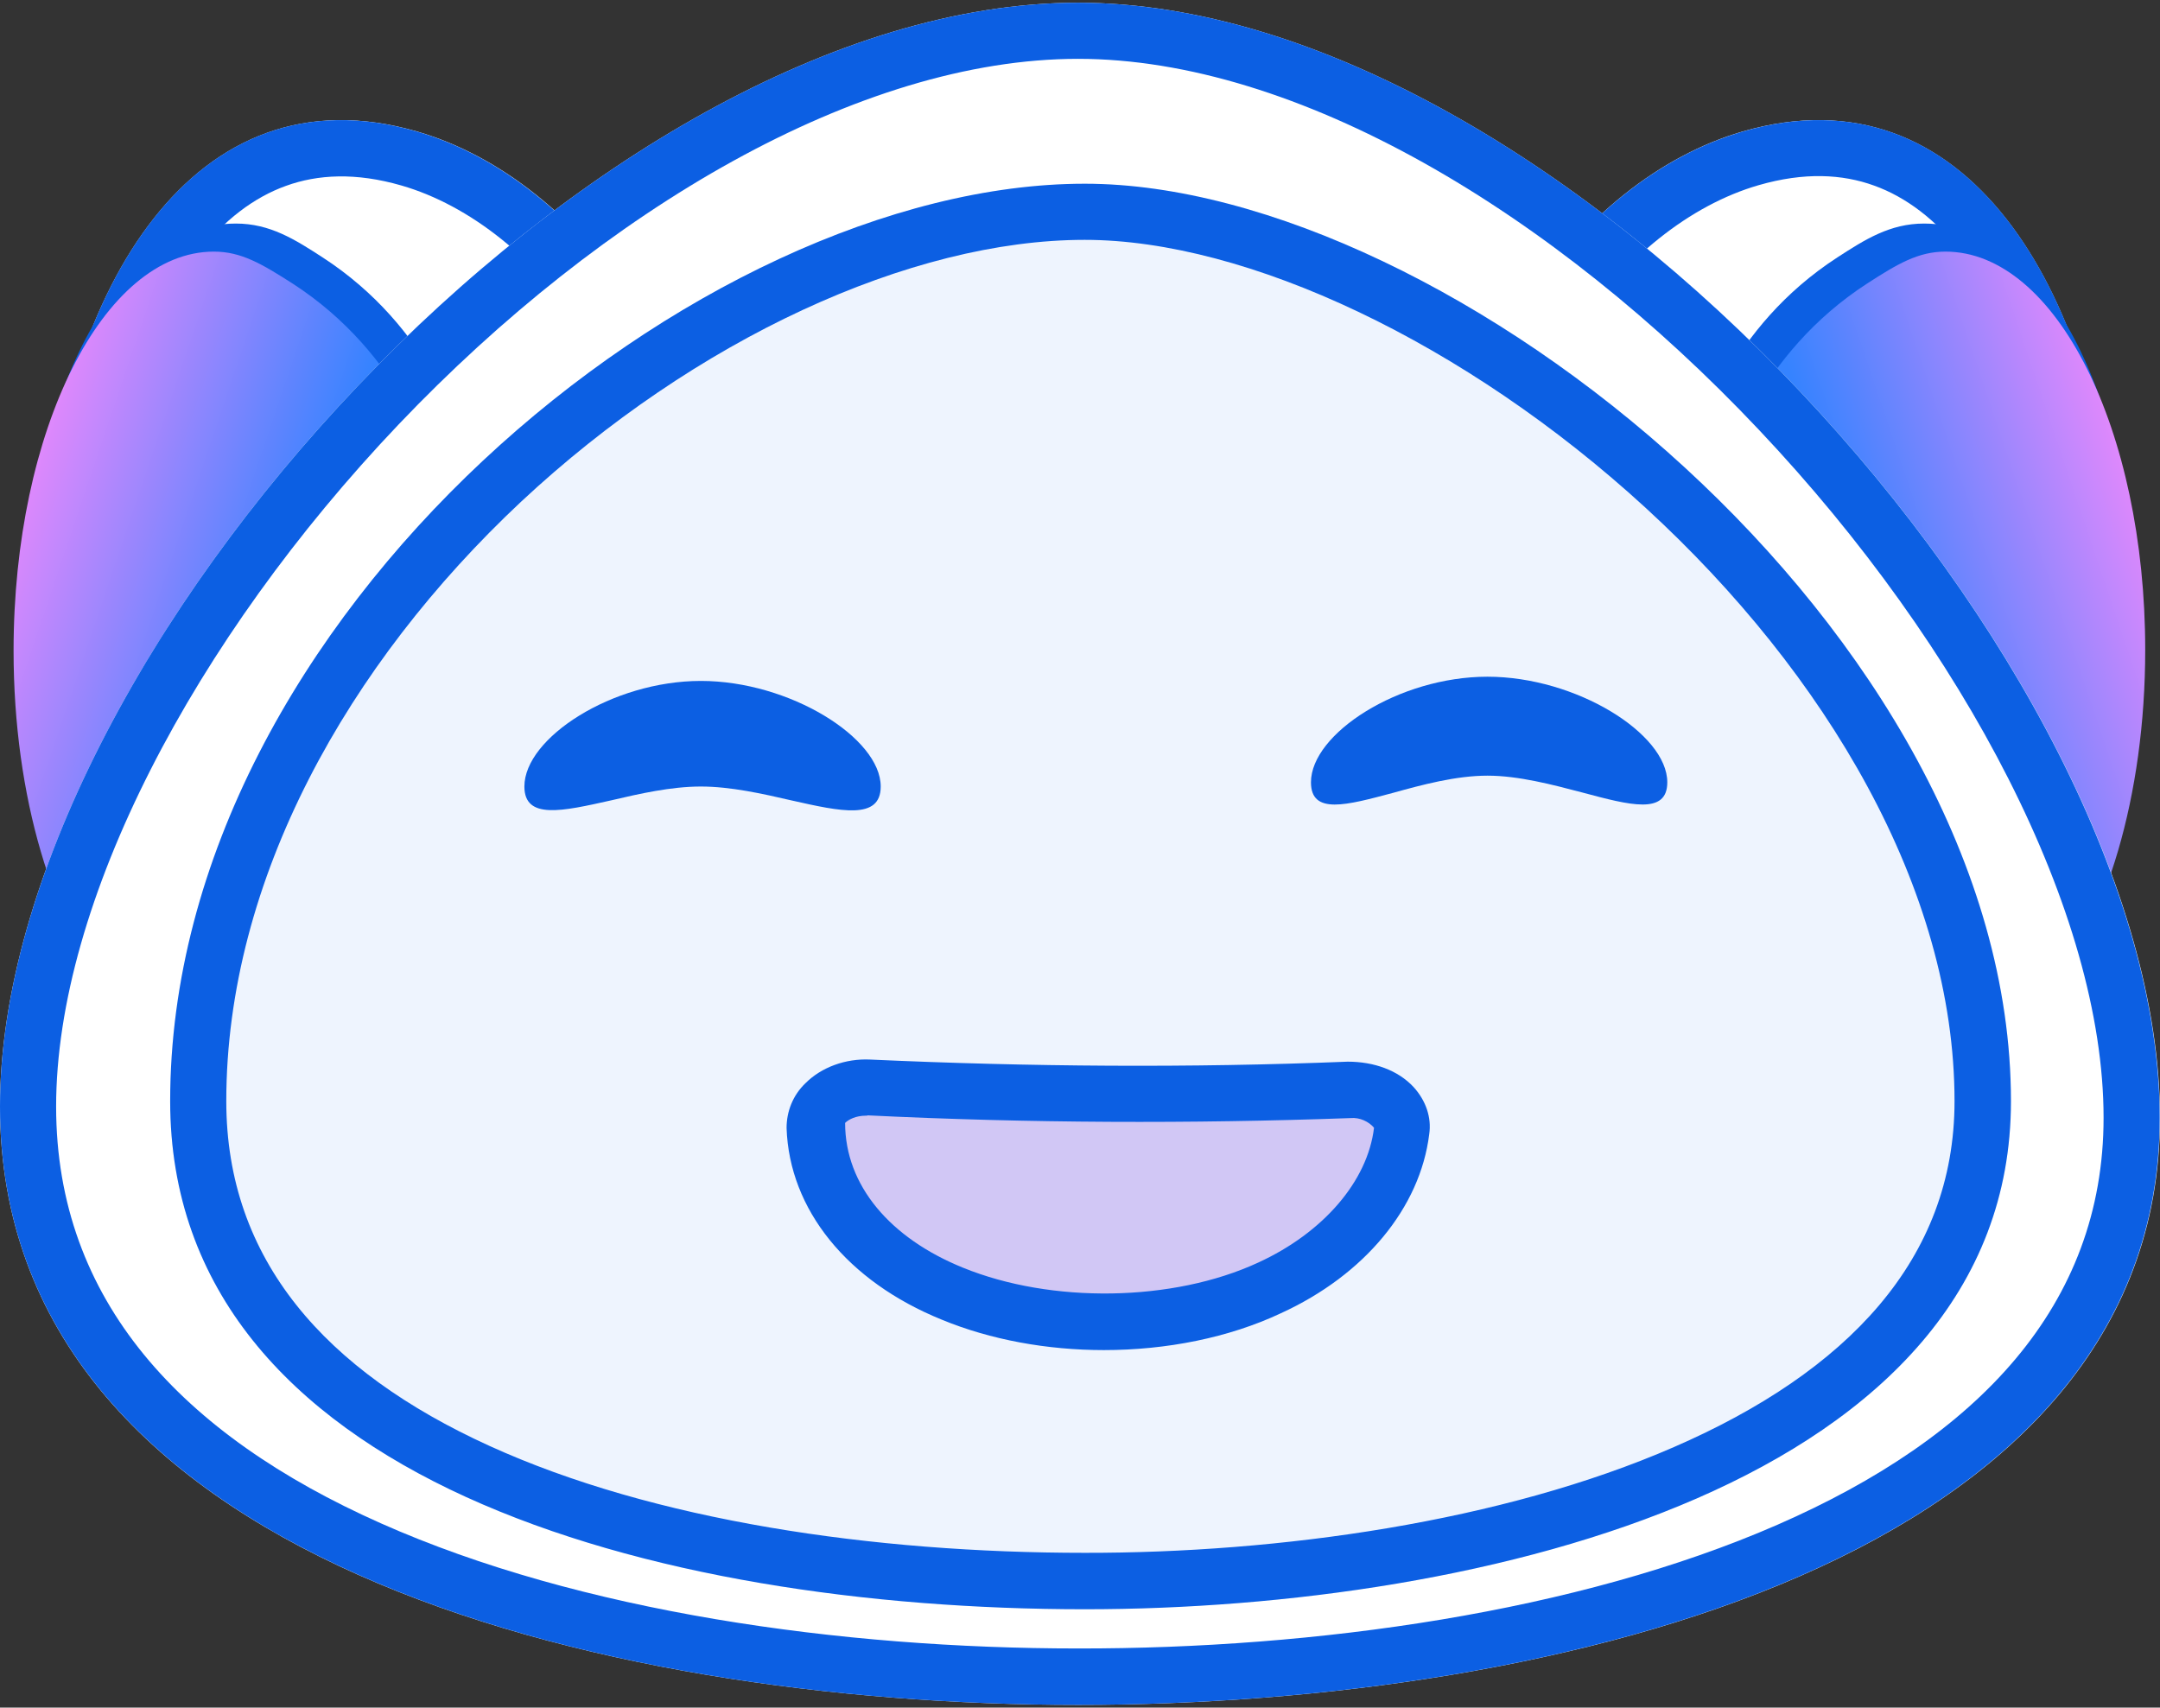
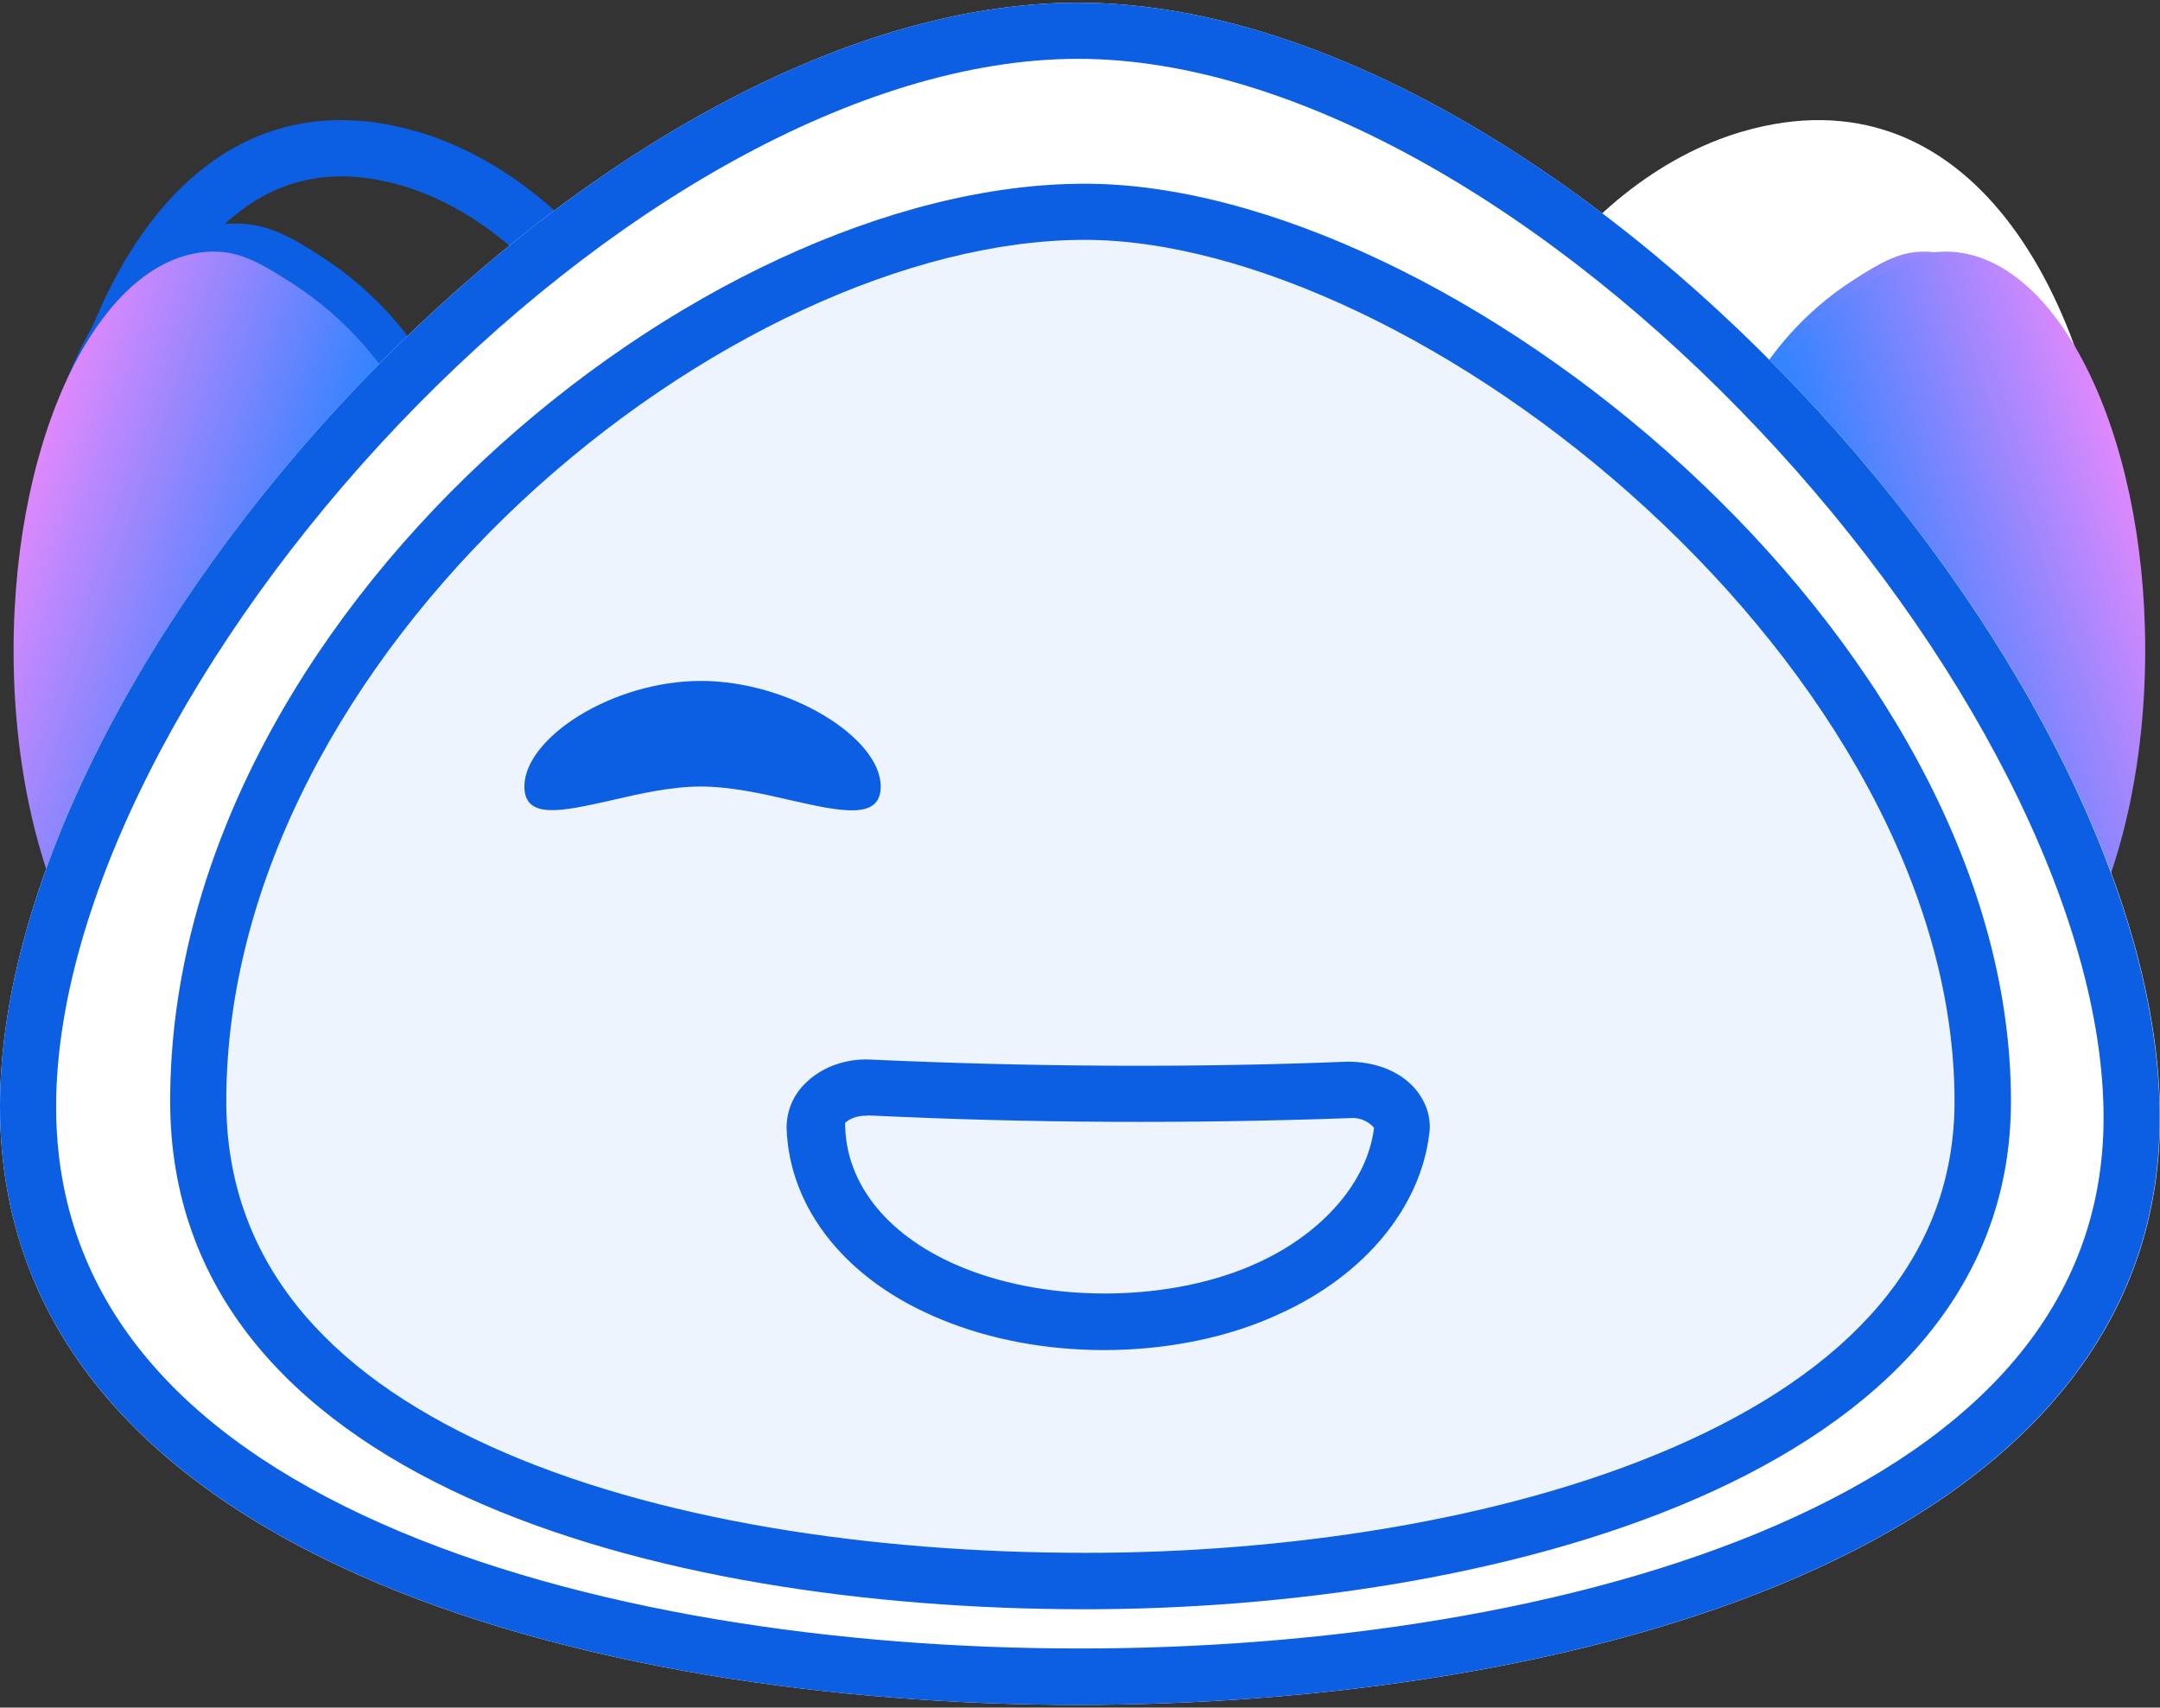
<svg xmlns="http://www.w3.org/2000/svg" version="1.1" id="Layer_1" x="0px" y="0px" viewBox="0 0 715.9 566" style="enable-background:new 0 0 715.9 566;" xml:space="preserve">
  <rect x="0" y="0" width="715.9" height="566" fill="#333333" stroke="none" />
  <style type="text/css">
	.st0{fill:#FFFFFF;}
	.st1{fill-rule:evenodd;clip-rule:evenodd;fill:#0C5FE3;}
	.st2{fill:url(#SVGID_1_);}
	.st3{fill:url(#SVGID_00000077283342848255570770000004659200751054272903_);}
	.st4{fill:url(#SVGID_00000097490138500961087060000006407274075742681776_);}
	.st5{fill:url(#SVGID_00000157284841864646865620000015101603013428427966_);}
	.st6{fill:#EEF4FE;}
	.st7{fill:#D1C7F5;}
	.st8{fill:#0C5FE3;}
</style>
-   <path class="st0" d="M227.7,295c-16.2,55.8-63.5,103.4-122.1,86.4C-32.4,341.2-10.7,0.3,138.3,43.6  c54.6,15.9,104.3,82.1,101.6,169.1C238.9,241.7,234.8,270.7,227.7,295z" />
  <path class="st1" d="M171,350.9c-17.1,13.6-37.5,19.2-60.2,12.6c-27.1-7.9-48.2-31-62-65C35,264.7,29.7,222.7,32.9,182.7  c3.2-40.3,14.9-76.1,32.7-98.7c8.7-11.1,18.6-18.6,29.2-22.4c10.5-3.8,23.1-4.5,38.3-0.1c44.8,13,90.7,70.3,88.2,150.6  c-0.9,27.8-4.8,55.2-11.4,77.7C202.6,314.7,188.6,337,171,350.9z M105.6,381.4c58.6,17.1,105.9-30.6,122.1-86.4  c7.1-24.3,11.2-53.3,12.1-82.3c2.7-87-47-153.2-101.6-169.1C-10.7,0.3-32.4,341.2,105.6,381.4z" />
  <path class="st0" d="M488.1,295c16.2,55.8,63.5,103.4,122.1,86.4c138-40.2,116.3-381.1-32.7-337.8C523,59.5,473.3,125.7,476,212.7  C476.9,241.7,481.1,270.7,488.1,295z" />
-   <path class="st1" d="M544.9,350.9c17.1,13.6,37.5,19.2,60.2,12.6c27.1-7.9,48.2-31,62-65c13.8-33.8,19.1-75.8,15.9-115.9  c-3.2-40.3-14.9-76.1-32.7-98.7c-8.7-11.1-18.6-18.6-29.2-22.4c-10.5-3.8-23.1-4.5-38.3-0.1c-44.8,13-90.7,70.3-88.2,150.6  c0.9,27.8,4.8,55.2,11.4,77.7C513.3,314.7,527.3,337,544.9,350.9z M610.2,381.4c-58.6,17.1-105.9-30.6-122.1-86.4  c-7.1-24.3-11.2-53.3-12.1-82.3c-2.7-87,47-153.2,101.6-169.1C726.5,0.3,748.3,341.2,610.2,381.4z" />
  <linearGradient id="SVGID_1_" gradientUnits="userSpaceOnUse" x1="96.195" y1="360.337" x2="8.014" y2="390.103" gradientTransform="matrix(1 0 0 -1 0 566)">
    <stop offset="0" style="stop-color:#3583FF" />
    <stop offset="1" style="stop-color:#EB89FC" />
  </linearGradient>
  <path class="st2" d="M47.7,306.8C29.9,286,18,247.4,18,203.4c0-66.2,26.9-119.9,60.2-119.9c8.2,0,14.4,3.6,23.7,9.6  c32.6,21.1,43.2,53.9,46.5,66.9L47.7,306.8L47.7,306.8z" />
  <path class="st1" d="M106.9,85.3c-9.1-5.9-17.4-11.2-28.7-11.2c-22,0-39.5,17.6-50.9,40.3c-11.7,23.3-18.6,54.7-18.6,89  c0,45.3,12.2,86.4,31.9,109.5l6.3-5.4l7.2,6.1l6.3-6.1l-1.1-1.2l99-144.4l-1.1-4.1C153.8,143.9,142.4,108.3,106.9,85.3z M47.5,290.6  c-12-20-20.2-51.2-20.2-87.2c0-32,6.5-60.5,16.6-80.6c10.4-20.7,23-30,34.2-30c5.1,0,9.1,2,18.6,8.1l0,0  c26.7,17.3,37.3,43.5,41.5,57.4L47.5,290.6z" />
  <linearGradient id="SVGID_00000160175762110103963120000000107262469262039215_" gradientUnits="userSpaceOnUse" x1="90.827" y1="347.747" x2="-6.437" y2="380.578" gradientTransform="matrix(1 0 0 -1 0 566)">
    <stop offset="0" style="stop-color:#3583FF" />
    <stop offset="1" style="stop-color:#EB89FC" />
  </linearGradient>
  <path style="fill:url(#SVGID_00000160175762110103963120000000107262469262039215_);" d="M37.3,329.8c-19.6-23-32.8-65.5-32.8-114.1  c0-73.1,29.7-132.3,66.4-132.3c9,0,15.8,4,26.1,10.6c35.9,23.2,47.6,59.5,51.3,73.8L37.3,329.8L37.3,329.8z" />
  <linearGradient id="SVGID_00000056395266895085338480000003828242575772940198_" gradientUnits="userSpaceOnUse" x1="619.658" y1="360.337" x2="707.839" y2="390.103" gradientTransform="matrix(1 0 0 -1 0 566)">
    <stop offset="0" style="stop-color:#3583FF" />
    <stop offset="1" style="stop-color:#EB89FC" />
  </linearGradient>
  <path style="fill:url(#SVGID_00000056395266895085338480000003828242575772940198_);" d="M668.2,306.8  c17.8-20.8,29.7-59.4,29.7-103.5c0-66.2-26.9-119.9-60.2-119.9c-8.2,0-14.4,3.6-23.7,9.6c-32.6,21.1-43.2,53.9-46.5,66.9  L668.2,306.8L668.2,306.8z" />
-   <path class="st1" d="M609,85.3c9.1-5.9,17.4-11.2,28.7-11.2c22,0,39.5,17.6,50.9,40.3c11.7,23.3,18.6,54.7,18.6,89  c0,45.3-12.2,86.4-31.9,109.5l-6.3-5.4l-7.2,6.1l-6.3-6.1l1.1-1.2l-99-144.4l1.1-4.1C562.1,143.9,573.5,108.3,609,85.3z   M668.3,290.6c12-20,20.2-51.2,20.2-87.2c0-32-6.5-60.5-16.6-80.6c-10.4-20.7-23-30-34.2-30c-5.1,0-9.1,2-18.6,8.1l0,0  c-26.7,17.3-37.3,43.5-41.5,57.4L668.3,290.6z" />
  <linearGradient id="SVGID_00000178921056189894794100000000365363685951348395_" gradientUnits="userSpaceOnUse" x1="624.913" y1="348.011" x2="721.986" y2="380.778" gradientTransform="matrix(1 0 0 -1 0 566)">
    <stop offset="0" style="stop-color:#3583FF" />
    <stop offset="1" style="stop-color:#EB89FC" />
  </linearGradient>
  <path style="fill:url(#SVGID_00000178921056189894794100000000365363685951348395_);" d="M678.3,329.4  C697.9,306.4,711,264,711,215.4c0-72.9-29.6-132-66.2-132c-9,0-15.8,4-26,10.6c-35.8,23.2-47.5,59.4-51.2,73.7L678.3,329.4  L678.3,329.4z" />
  <path class="st6" d="M671.7,365c0,126.6-175.4,168.4-306.9,168.4C222,533.4,61.6,490.3,61.6,365C61.6,204.4,237,60.8,364.8,60.8  C485,60.8,671.7,209.6,671.7,365z" />
  <path class="st0" d="M715.9,370.5c0,145.6-198.5,194.6-358.5,194.6S0,516.2,0,366.8S197.4,0.9,357.3,0.9S715.9,221.2,715.9,370.5z" />
  <path class="st1" d="M589.1,505.4c66.4-29,108.1-72.7,108.1-134.9c0-67.8-46-155.8-114.2-228c-68.2-72.3-153.3-123-225.7-123  c-72.5,0-157.3,49.9-225.2,121.2C64.3,212,18.6,299.1,18.6,366.8c0,64.3,41.7,108.8,107.6,138.1c66.1,29.4,152.5,41.5,231.1,41.5  C435.9,546.5,522.7,534.4,589.1,505.4z M357.3,565.1c160,0,358.5-49,358.5-194.6c0-149.3-198.5-369.6-358.5-369.6S0,217.5,0,366.8  S197.4,565.1,357.3,565.1z" />
  <path class="st6" d="M666.5,365c0,126.6-175.4,168.4-306.9,168.4c-142.8,0-303.2-43.1-303.2-168.4c0-160.6,175.4-304.1,303.2-304.1  C479.8,60.8,666.5,209.6,666.5,365z" />
  <path class="st1" d="M554.9,479.6c57.2-24.9,92.9-62.1,92.9-114.6c0-70.4-42.7-141.9-102.3-196.6c-59.8-54.9-132.3-88.9-186-88.9  c-57.7,0-129.2,33-186.8,86.8C115.4,220,75,291.5,75,365c0,52.6,32.9,89.5,87.1,114.2c54.6,24.9,127.4,35.5,197.4,35.5  C423.8,514.8,497.8,504.5,554.9,479.6z M359.6,533.4c131.5,0,306.9-41.8,306.9-168.4c0-155.3-186.7-304.1-306.9-304.1  C231.8,60.8,56.4,204.4,56.4,365C56.4,490.3,216.8,533.4,359.6,533.4z" />
-   <path class="st1" d="M534,260.5C534,260.5,534,260.5,534,260.5L534,260.5z M434.5,259.3c0-16.1,29.1-35,58.5-35  c29.4,0,59.6,18.9,59.6,35c0,10.9-12.4,7.6-28.1,3.4c-9.9-2.6-21.2-5.6-31.5-5.6c-10.4,0-21.6,3-31.3,5.7  C446.3,266.9,434.5,270.2,434.5,259.3z" />
  <path class="st1" d="M273.3,261.9C273.3,261.9,273.3,261.9,273.3,261.9L273.3,261.9z M173.8,260.7c0-16.1,29.1-35,58.5-35  s59.6,18.9,59.6,35c0,11.2-13.2,8.3-29.6,4.6c-9.5-2.2-20.2-4.6-30-4.6c-9.9,0-20.4,2.4-29.8,4.6  C186.4,268.9,173.8,271.8,173.8,260.7z" />
-   <path class="st7" d="M288.1,360.5c52.9,2.6,106.1,2.8,159,0.9c9.9-0.4,18.2,6,17.3,13.6c-2.6,20.7-18.8,40.6-43.8,52.1  c-30.7,14.2-73.4,14.9-105,1.9c-26.8-11-44.9-31.3-45.6-55.3C269.8,366.1,278.4,360.1,288.1,360.5z" />
  <path class="st8" d="M365.9,447.5c-18.8,0-37.6-3.4-53.8-10.1c-31.3-12.7-50.5-36.5-51.4-63.5c0-5.4,2-10.8,6.3-14.9  c5.2-5.2,13.2-8.2,21.4-7.8c52.7,2.4,106,2.8,158.3,0.7c8.6,0,16.6,2.8,21.8,8.4c4.1,4.5,6,10.1,5.2,15.6  c-3,24.4-21.4,46.7-49.2,59.4C407.3,443.4,386.6,447.5,365.9,447.5L365.9,447.5z M287,369.8c-3.4,0-5.8,1.3-6.9,2.4  c0,20.7,14.9,38.2,39.1,48c29.2,11.9,69.5,11.4,97.8-1.7c21.6-9.9,36.3-27,38.4-44.7c-1.7-2-4.7-3.5-7.8-3.2  c-52.9,1.9-106.7,1.7-160-0.9C287.5,369.8,287.1,369.8,287,369.8L287,369.8z" />
</svg>